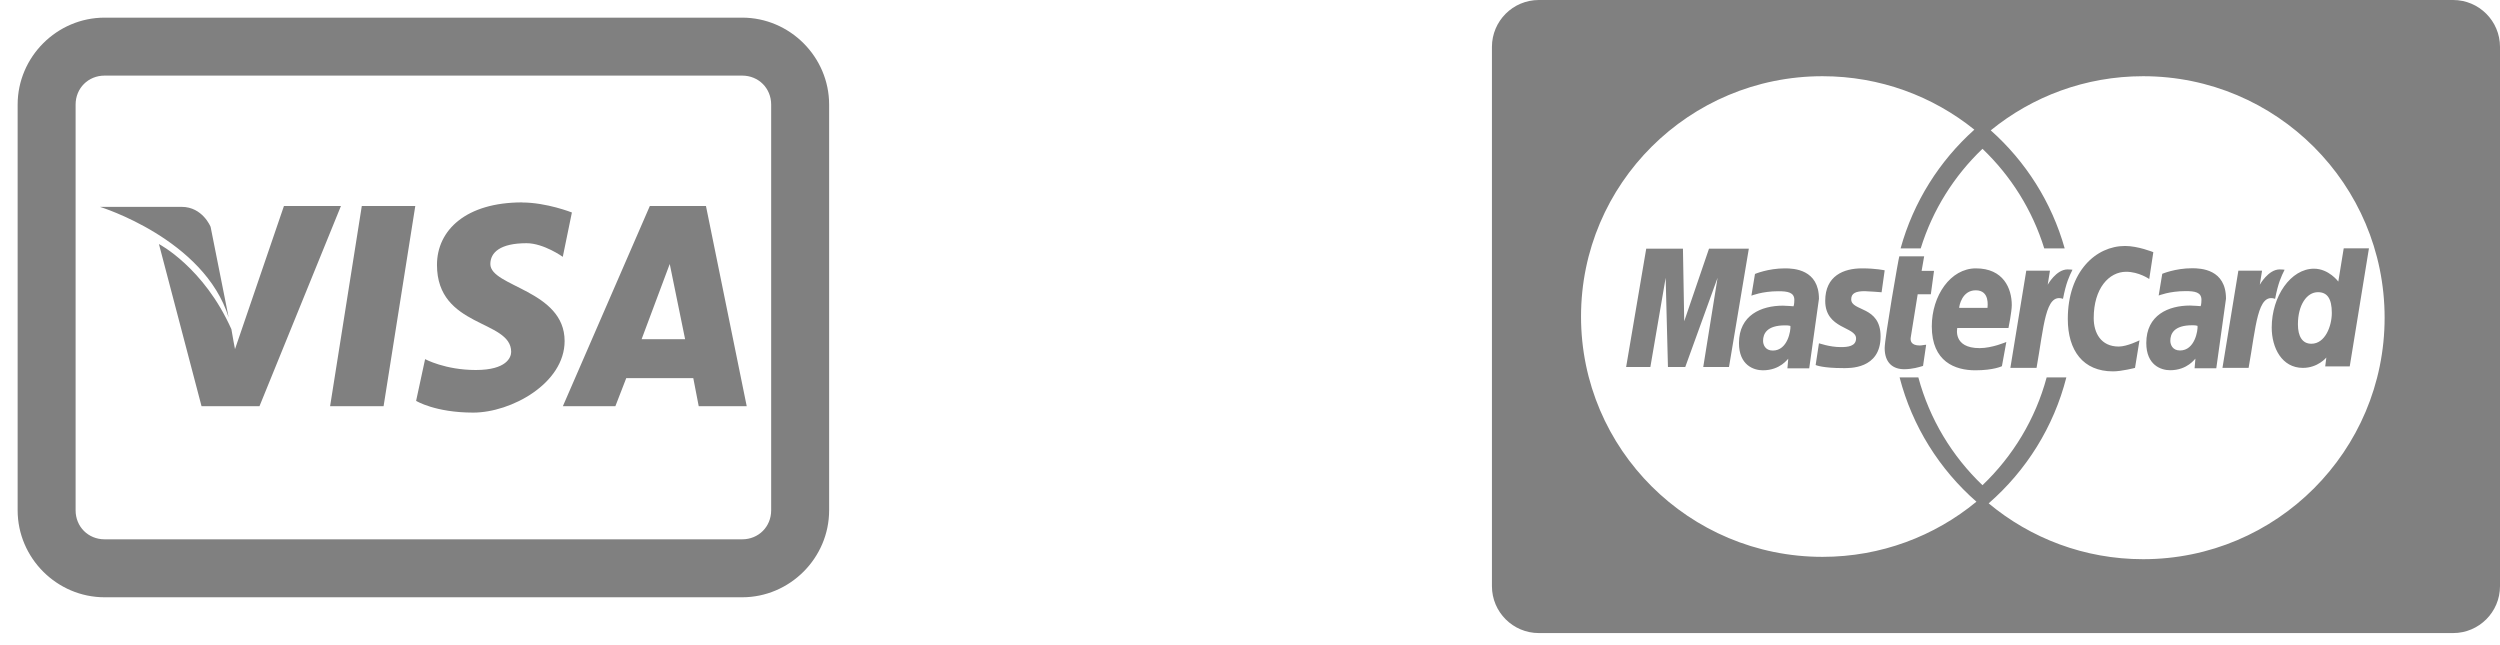
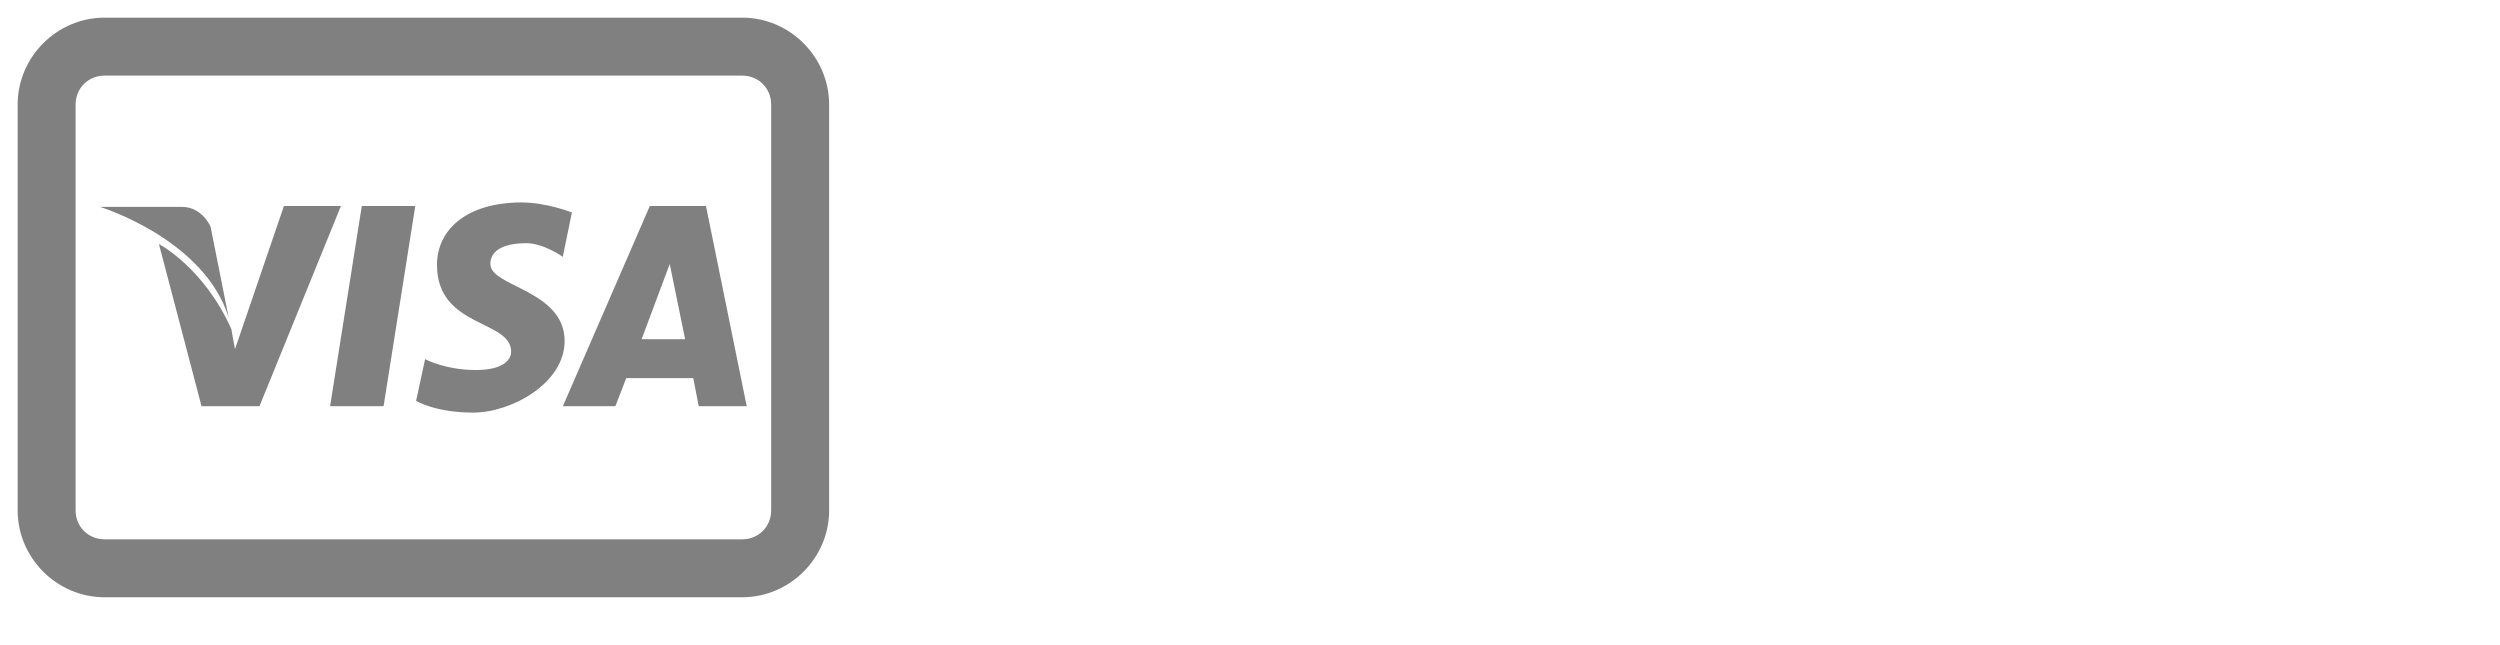
<svg xmlns="http://www.w3.org/2000/svg" width="124" height="32" viewBox="0 0 124 32" fill="none">
-   <path d="M76.327 5.0354e-05C75.042 5.0354e-05 74 1.042 74 2.327V29.074C74 30.358 75.042 31.4 76.327 31.4H121.674C122.958 31.4 124 30.359 124 29.073V2.327C124 1.042 122.958 0 121.674 0H76.326L76.327 5.0354e-05ZM90.395 3.78C93.249 3.78 95.871 4.773 97.928 6.431C96.197 7.98 94.906 10.015 94.269 12.322H95.267C95.855 10.419 96.923 8.725 98.331 7.381C99.739 8.725 100.807 10.419 101.395 12.322H102.409C101.764 10.027 100.471 8.005 98.741 6.466C100.802 4.786 103.434 3.78 106.3 3.78C112.915 3.78 118.277 9.142 118.277 15.758C118.277 22.373 112.915 27.736 106.3 27.736C103.386 27.736 100.714 26.696 98.638 24.966C100.495 23.35 101.864 21.183 102.491 18.719H101.514C100.958 20.787 99.839 22.627 98.331 24.066C96.824 22.627 95.706 20.787 95.15 18.719H94.22C94.85 21.148 96.202 23.284 98.031 24.884C95.959 26.593 93.297 27.62 90.395 27.62C83.781 27.62 78.419 22.284 78.419 15.7C78.419 9.117 83.781 3.78 90.395 3.78ZM105.402 12.2C103.963 12.2 102.563 13.458 102.563 15.82C102.563 17.387 103.319 18.42 104.806 18.42C105.227 18.421 105.897 18.248 105.897 18.248L106.119 16.88C106.119 16.88 105.507 17.189 105.088 17.189C104.203 17.189 103.848 16.509 103.848 15.778C103.848 14.296 104.609 13.48 105.456 13.48C106.091 13.48 106.602 13.839 106.602 13.839L106.805 12.508C106.805 12.508 106.05 12.2 105.402 12.2H105.402ZM117.5 12.316L116.248 12.319L115.98 13.966C115.98 13.966 115.509 13.327 114.773 13.327C113.629 13.327 112.677 14.686 112.677 16.248C112.677 17.257 113.184 18.247 114.223 18.247C114.971 18.247 115.386 17.733 115.386 17.733L115.331 18.172H116.547L117.5 12.316ZM81.653 12.333L80.656 18.203H81.858L82.617 13.777L82.73 18.203H83.589L85.192 13.777L84.481 18.203H85.758L86.742 12.333H84.767L83.537 15.934L83.474 12.333H81.653L81.653 12.333ZM94.206 12.714C94.179 12.741 93.48 16.774 93.48 17.266C93.48 17.993 93.887 18.318 94.461 18.313C94.872 18.309 95.19 18.206 95.338 18.163C95.353 18.158 95.383 18.15 95.383 18.15L95.537 17.1C95.453 17.1 95.329 17.136 95.22 17.136C94.792 17.136 94.745 16.908 94.772 16.739L95.117 14.597H95.769L95.927 13.436H95.312L95.438 12.714H94.206ZM108.73 13.305C107.891 13.305 107.248 13.581 107.248 13.581L107.07 14.659C107.07 14.659 107.601 14.439 108.403 14.439C108.859 14.439 109.192 14.491 109.192 14.87C109.192 15.101 109.152 15.186 109.152 15.186C109.152 15.186 108.791 15.155 108.625 15.155C107.567 15.155 106.456 15.618 106.456 17.013C106.456 18.111 107.186 18.363 107.638 18.363C108.5 18.363 108.873 17.789 108.892 17.788L108.852 18.266H109.928L110.409 14.816C110.41 13.352 109.163 13.305 108.73 13.305V13.305ZM88.534 13.311C87.693 13.311 87.047 13.588 87.047 13.588L86.869 14.666C86.869 14.666 87.401 14.445 88.206 14.445C88.663 14.445 88.999 14.498 88.999 14.877C88.999 15.107 88.958 15.192 88.958 15.192C88.958 15.192 88.597 15.161 88.43 15.161C87.368 15.161 86.253 15.624 86.253 17.017C86.253 18.115 86.984 18.367 87.438 18.367C88.304 18.367 88.677 17.794 88.697 17.792L88.656 18.27H89.737L90.22 14.822C90.22 13.359 88.969 13.311 88.534 13.311V13.311ZM92.353 13.311C91.449 13.311 90.531 13.676 90.531 14.922C90.531 16.334 92.061 16.191 92.061 16.786C92.061 17.183 91.634 17.216 91.305 17.216C90.735 17.216 90.222 17.019 90.22 17.028L90.056 18.106C90.086 18.116 90.403 18.258 91.428 18.258C91.703 18.258 93.277 18.328 93.277 16.689C93.277 15.157 91.82 15.461 91.82 14.845C91.82 14.539 92.057 14.442 92.491 14.442C92.663 14.442 93.327 14.497 93.327 14.497L93.48 13.408C93.48 13.408 93.052 13.311 92.353 13.311H92.353ZM98.003 13.311C96.747 13.311 95.817 14.662 95.817 16.188C95.817 17.948 96.982 18.367 97.975 18.367C98.891 18.367 99.295 18.163 99.295 18.163L99.514 16.961C99.514 16.961 98.817 17.267 98.188 17.267C96.846 17.267 97.081 16.269 97.081 16.269H99.62C99.62 16.269 99.784 15.462 99.784 15.133C99.784 14.312 99.375 13.311 98.003 13.311H98.003ZM102.552 13.363C101.986 13.363 101.566 14.123 101.566 14.123L101.678 13.425H100.503L99.714 18.247H101.013C101.38 16.188 101.447 14.516 102.325 14.822C102.479 14.025 102.628 13.717 102.795 13.38C102.795 13.38 102.717 13.363 102.552 13.363H102.552ZM113.072 13.363C112.506 13.363 112.086 14.123 112.086 14.123L112.198 13.425H111.023L110.234 18.247H111.531C111.899 16.188 111.968 14.516 112.845 14.822C112.999 14.025 113.148 13.717 113.316 13.38C113.316 13.38 113.237 13.363 113.072 13.363H113.072ZM97.997 14.399C98.71 14.399 98.58 15.204 98.58 15.269H97.175C97.175 15.186 97.308 14.399 97.997 14.399H97.997ZM114.97 14.492C115.424 14.492 115.658 14.799 115.658 15.52C115.658 16.175 115.328 17.05 114.644 17.05C114.19 17.05 113.977 16.675 113.977 16.088C113.977 15.127 114.416 14.492 114.97 14.492H114.97ZM108.731 16.133C108.916 16.133 108.955 16.151 108.986 16.16C108.981 16.159 108.981 16.16 108.998 16.163C109.022 16.377 108.869 17.384 108.128 17.384C107.746 17.384 107.648 17.081 107.648 16.902C107.648 16.552 107.83 16.133 108.731 16.133ZM88.536 16.138C88.746 16.138 88.769 16.161 88.805 16.167C88.828 16.382 88.674 17.388 87.931 17.388C87.548 17.388 87.448 17.085 87.448 16.906C87.448 16.557 87.632 16.138 88.536 16.138Z" fill="#808080" />
  <path d="M5.188 0.875C2.823 0.875 0.875 2.823 0.875 5.188V25.312C0.875 27.677 2.823 29.625 5.188 29.625H36.812C39.177 29.625 41.125 27.677 41.125 25.312V5.188C41.125 2.823 39.177 0.875 36.812 0.875H5.188ZM5.188 3.75H36.812C37.625 3.75 38.25 4.375 38.25 5.188V25.312C38.25 26.125 37.625 26.75 36.812 26.75H5.188C4.375 26.75 3.75 26.125 3.75 25.312V5.188C3.75 4.375 4.375 3.75 5.188 3.75ZM25.896 10.039C23.128 10.039 21.674 11.405 21.674 13.138C21.674 16.276 25.354 15.841 25.354 17.451C25.354 17.728 25.124 18.352 23.6 18.352C22.077 18.352 21.085 17.813 21.085 17.813L20.639 19.883C20.639 19.883 21.581 20.465 23.471 20.465C25.354 20.465 28.005 19.016 28.005 16.915C28.005 14.39 24.321 14.224 24.321 13.098C24.321 12.523 24.809 12.063 26.117 12.063C26.971 12.063 27.914 12.739 27.914 12.739L28.366 10.539C28.366 10.539 27.115 10.043 25.893 10.043L25.896 10.039ZM14.083 10.219L11.656 17.317C11.656 17.317 11.536 16.702 11.477 16.328C10.104 13.252 7.883 12.105 7.883 12.105L9.996 20.146H12.871L16.91 10.219H14.086H14.083ZM17.945 10.219L16.373 20.146H19.026L20.598 10.219H17.945ZM32.231 10.219L27.919 20.146H30.523L31.062 18.755H34.387L34.656 20.146H37.037L35.016 10.219H32.23H32.231ZM4.962 10.262C4.962 10.262 10.133 11.85 11.341 15.745L10.446 11.252C10.446 11.252 10.051 10.26 9.008 10.26H4.963L4.962 10.262ZM33.219 13.094L33.981 16.823H31.824L33.219 13.094Z" fill="#808080" />
</svg>